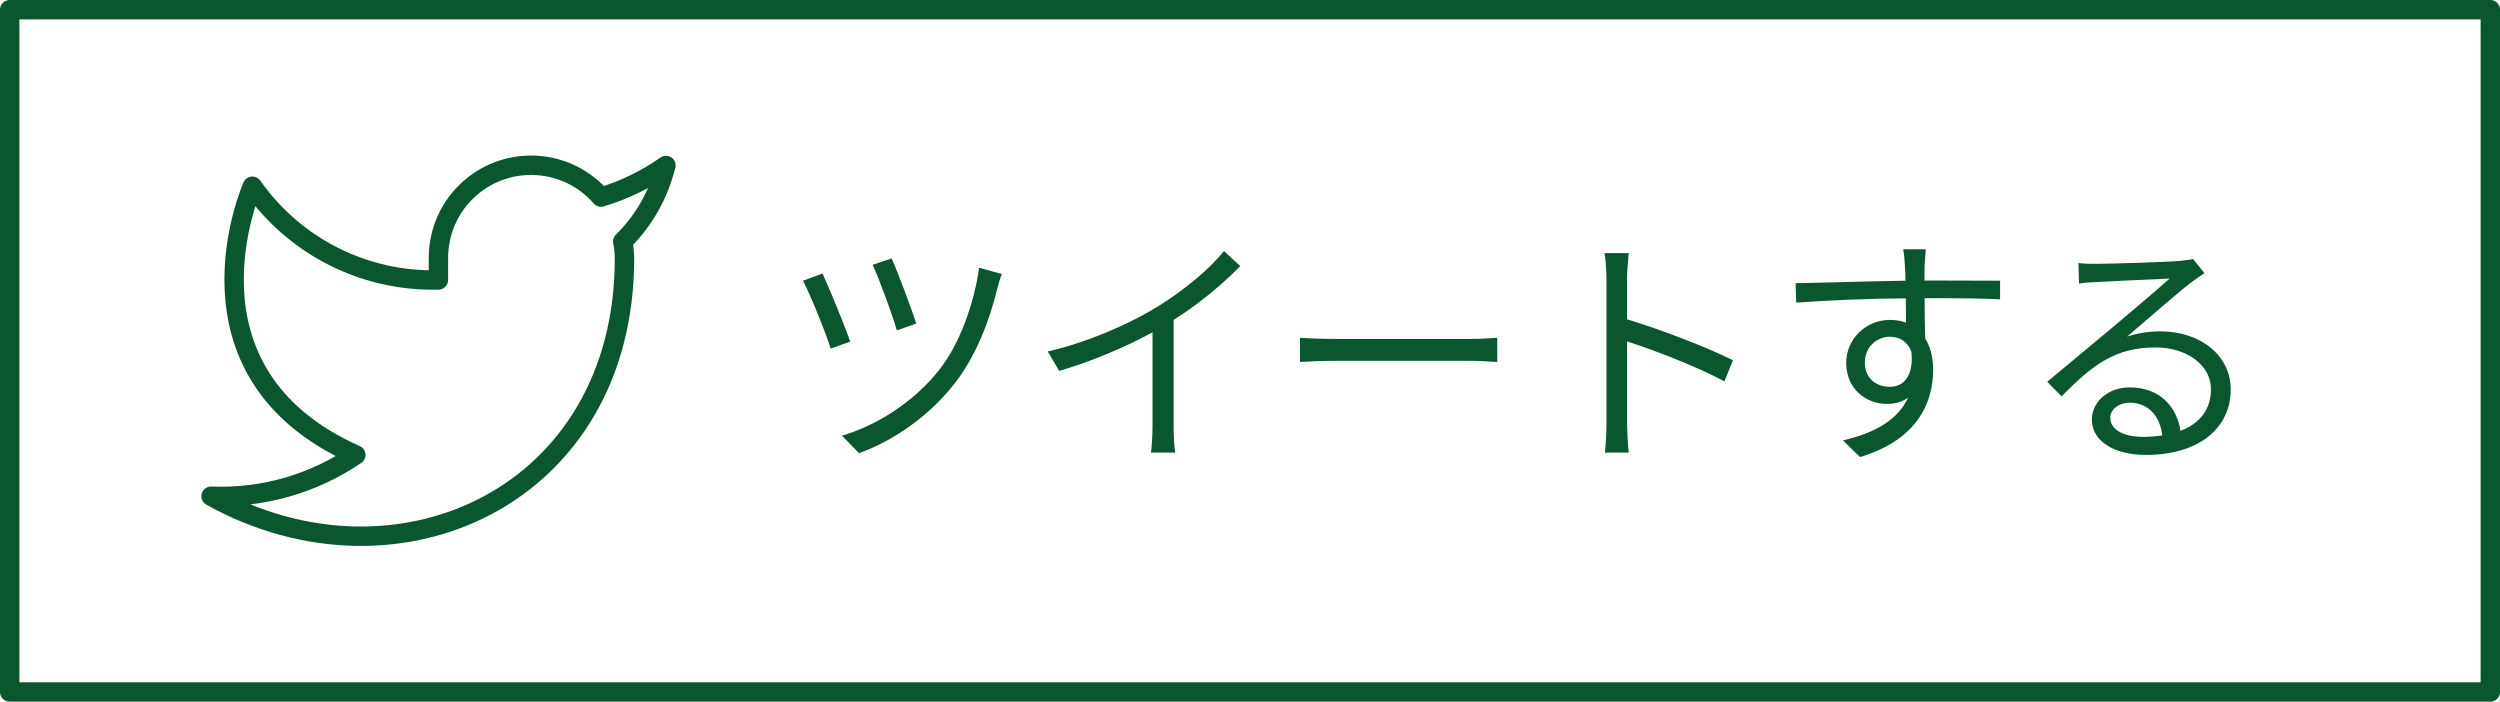
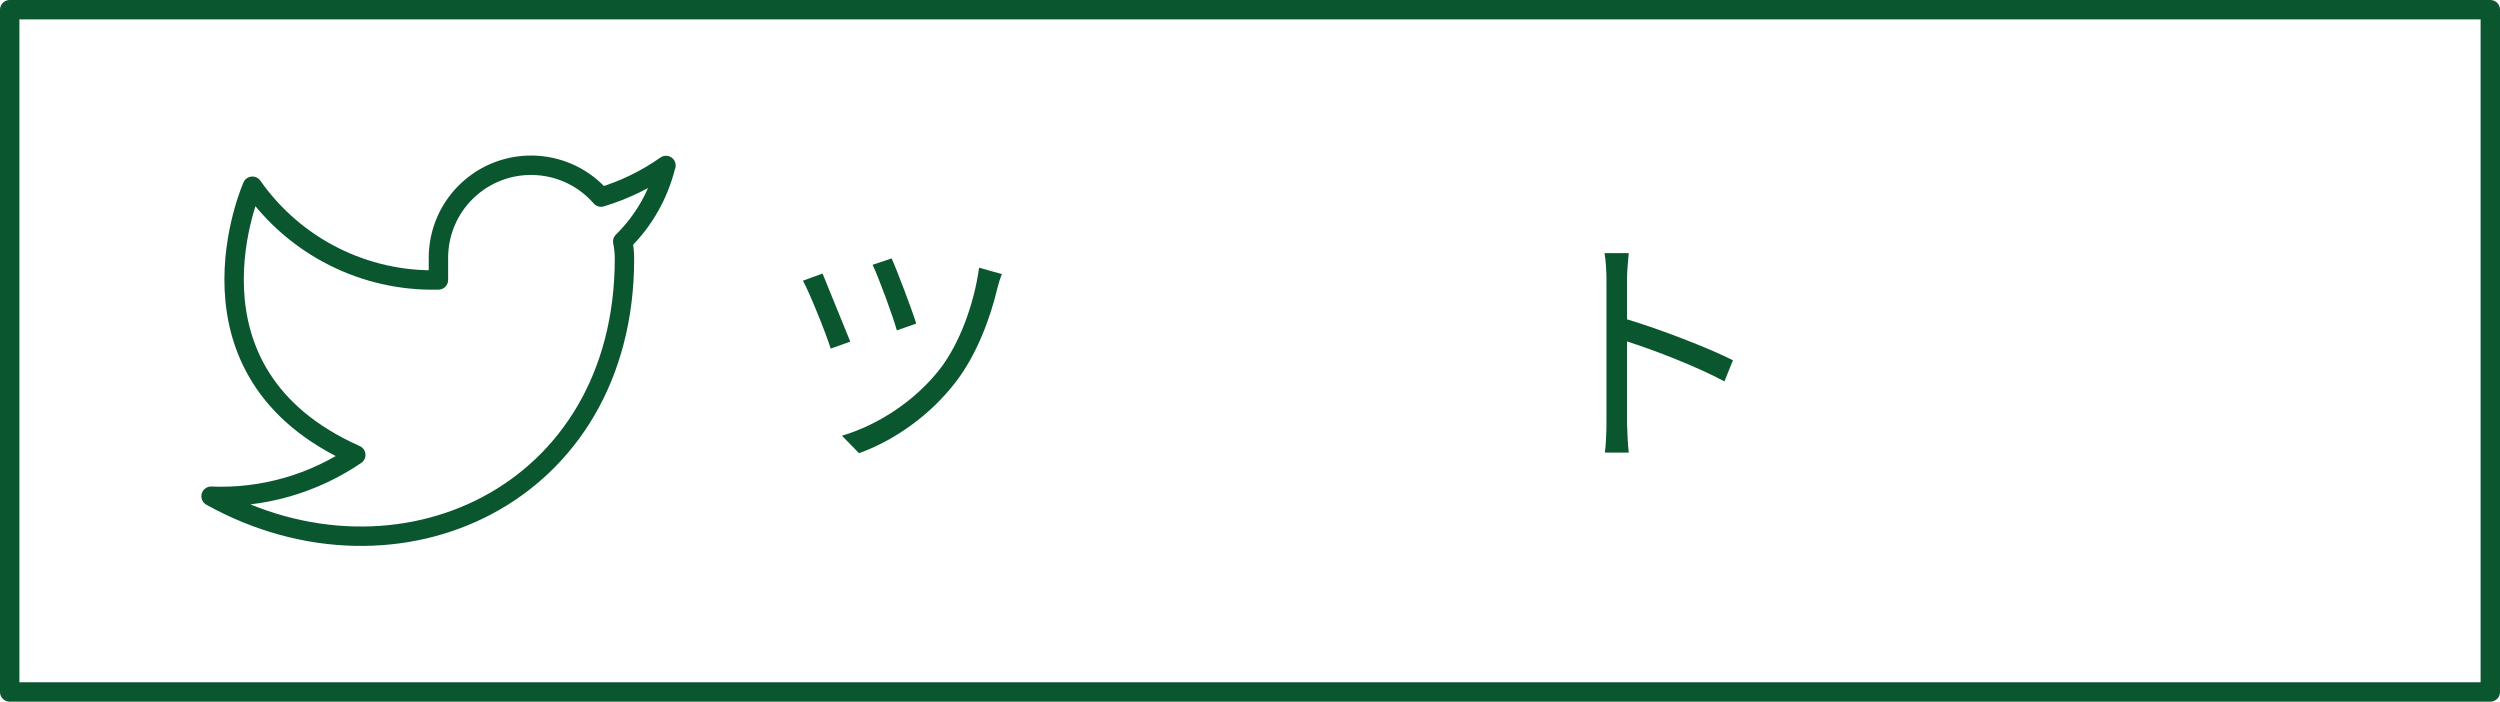
<svg xmlns="http://www.w3.org/2000/svg" id="_レイヤー_2" data-name="レイヤー 2" viewBox="0 0 128.87 36.17">
  <defs>
    <style>
      .cls-1 {
        fill: none;
        stroke: #0a562f;
        stroke-linecap: round;
        stroke-linejoin: round;
      }

      .cls-2 {
        fill: #0a562f;
      }
    </style>
  </defs>
  <g id="_PCレイアウト" data-name="■PCレイアウト">
    <g>
      <rect class="cls-1" x=".5" y=".5" width="127.87" height="35.17" />
      <path id="twitter" class="cls-1" d="M34.33,8.53c-1.02,.72-2.15,1.27-3.35,1.63-1.73-1.99-4.75-2.2-6.74-.47-1.06,.92-1.66,2.26-1.64,3.67v1.07c-3.8,.1-7.4-1.71-9.59-4.83,0,0-4.26,9.59,5.33,13.85-2.19,1.49-4.81,2.24-7.46,2.13,9.59,5.33,21.31,0,21.31-12.25,0-.3-.03-.59-.09-.88,1.09-1.07,1.86-2.43,2.22-3.91Z" />
      <g>
-         <path class="cls-2" d="M43.83,17.61l-1.01,.36c-.24-.79-1.12-2.95-1.43-3.5l1.01-.37c.33,.72,1.14,2.67,1.43,3.52Zm7.81-3.47c-.09,.22-.18,.52-.23,.73-.38,1.59-1.07,3.41-2.12,4.79-1.32,1.74-3.21,3.06-5.01,3.7l-.88-.9c1.83-.54,3.73-1.76,5.02-3.4,1.05-1.33,1.8-3.43,2.05-5.26l1.18,.33Zm-4.41,2.54l-1,.35c-.2-.73-.93-2.71-1.25-3.38l.98-.33c.28,.61,1.05,2.65,1.27,3.36Z" />
-         <path class="cls-2" d="M63.93,13.72c-.88,.9-2.11,1.94-3.43,2.77v5.47c0,.49,.03,1.11,.08,1.37h-1.25c.04-.24,.08-.88,.08-1.37v-4.83c-1.37,.75-3.13,1.5-4.81,1.99l-.59-1c2.14-.5,4.31-1.47,5.72-2.35,1.3-.81,2.65-1.92,3.36-2.83l.84,.77Z" />
-         <path class="cls-2" d="M67.01,17.41c.38,.03,1.06,.06,1.78,.06h7.01c.64,0,1.1-.04,1.38-.06v1.25c-.26-.01-.79-.06-1.37-.06h-7.02c-.7,0-1.38,.03-1.78,.06v-1.25Z" />
+         <path class="cls-2" d="M43.83,17.61l-1.01,.36c-.24-.79-1.12-2.95-1.43-3.5l1.01-.37Zm7.81-3.47c-.09,.22-.18,.52-.23,.73-.38,1.59-1.07,3.41-2.12,4.79-1.32,1.74-3.21,3.06-5.01,3.7l-.88-.9c1.83-.54,3.73-1.76,5.02-3.4,1.05-1.33,1.8-3.43,2.05-5.26l1.18,.33Zm-4.41,2.54l-1,.35c-.2-.73-.93-2.71-1.25-3.38l.98-.33c.28,.61,1.05,2.65,1.27,3.36Z" />
        <path class="cls-2" d="M88.89,19.66c-1.39-.75-3.61-1.61-5.02-2.06v4.22c.01,.41,.04,1.09,.09,1.51h-1.23c.05-.41,.08-1.04,.08-1.51v-7.44c0-.36-.03-.93-.1-1.33h1.25c-.04,.4-.09,.95-.09,1.33v2.08c1.69,.51,4.1,1.43,5.46,2.11l-.44,1.09Z" />
-         <path class="cls-2" d="M99.21,15.37c0,.72,.01,1.5,.03,2.07,.27,.44,.41,1,.41,1.62,0,1.71-.83,3.62-3.77,4.5l-.88-.86c1.66-.38,2.84-1.07,3.36-2.2-.31,.22-.67,.32-1.09,.32-1.07,0-2.1-.75-2.1-2.12,0-1.25,1.04-2.21,2.24-2.21,.31,0,.59,.05,.84,.14,0-.37,0-.82-.01-1.25-1.92,.01-4.07,.1-5.65,.22l-.03-1c1.41-.03,3.78-.1,5.66-.13,0-.36-.01-.65-.03-.83-.01-.27-.05-.64-.08-.79h1.16l-.06,.79c0,.19-.01,.49-.01,.82h.19c1.53,0,3.09,.01,3.71,.01v.96c-.73-.04-1.88-.06-3.73-.06h-.17Zm-.68,2.77c-.2-.55-.63-.78-1.12-.78-.65,0-1.28,.51-1.28,1.33s.59,1.25,1.29,1.25c.74,0,1.23-.6,1.11-1.8Z" />
-         <path class="cls-2" d="M113.65,14.07c-.23,.15-.51,.35-.7,.49-.63,.47-2.33,1.97-3.3,2.79,.58-.19,1.15-.27,1.71-.27,2.11,0,3.63,1.28,3.63,2.99,0,2.05-1.7,3.38-4.37,3.38-1.73,0-2.79-.77-2.79-1.82,0-.87,.78-1.66,1.96-1.66,1.59,0,2.44,1.06,2.61,2.24,1-.38,1.57-1.11,1.57-2.15,0-1.24-1.25-2.15-2.85-2.15-2.08,0-3.23,.88-4.85,2.52l-.74-.75c1.05-.87,2.67-2.23,3.41-2.84,.7-.59,2.28-1.92,2.9-2.48-.67,.03-3.16,.14-3.81,.18-.29,.01-.59,.03-.86,.08l-.03-1.06c.28,.04,.64,.04,.9,.04,.65,0,3.66-.09,4.32-.15,.37-.04,.55-.06,.69-.1l.59,.74Zm-2.19,8.38c-.11-1-.72-1.69-1.67-1.69-.58,0-1.01,.35-1.01,.78,0,.63,.73,.98,1.68,.98,.36,0,.7-.03,1.01-.08Z" />
      </g>
    </g>
  </g>
</svg>